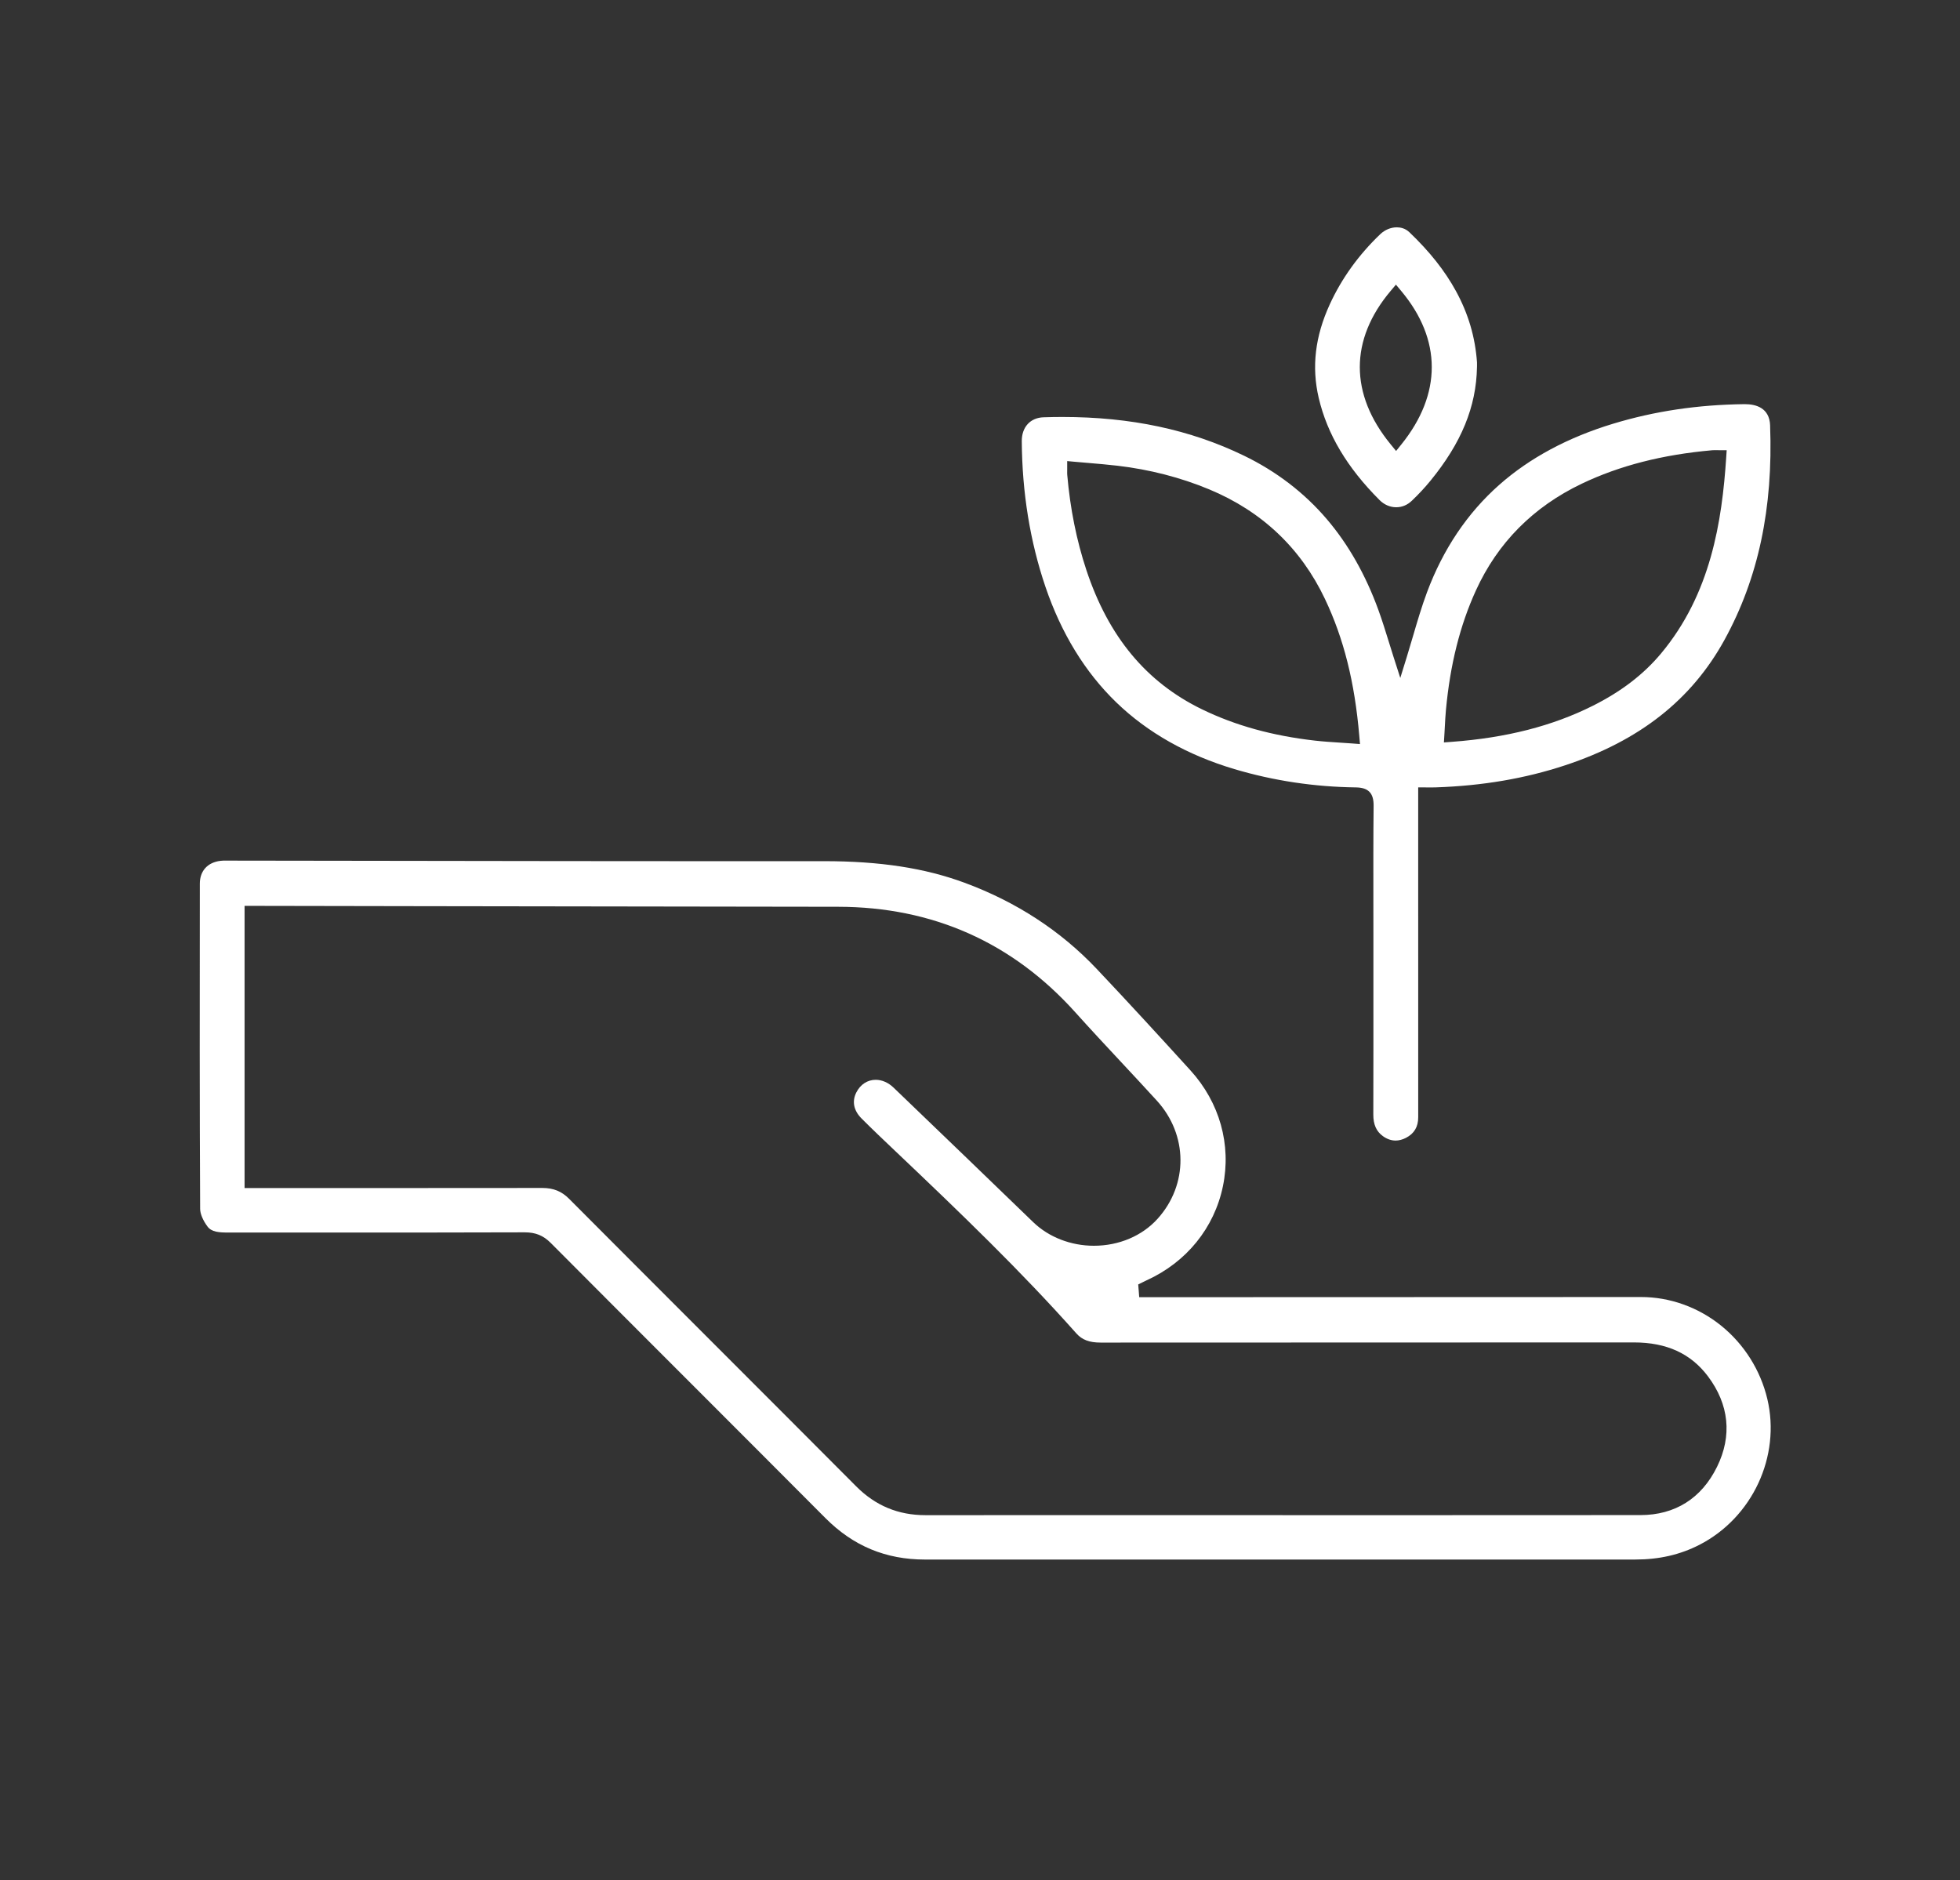
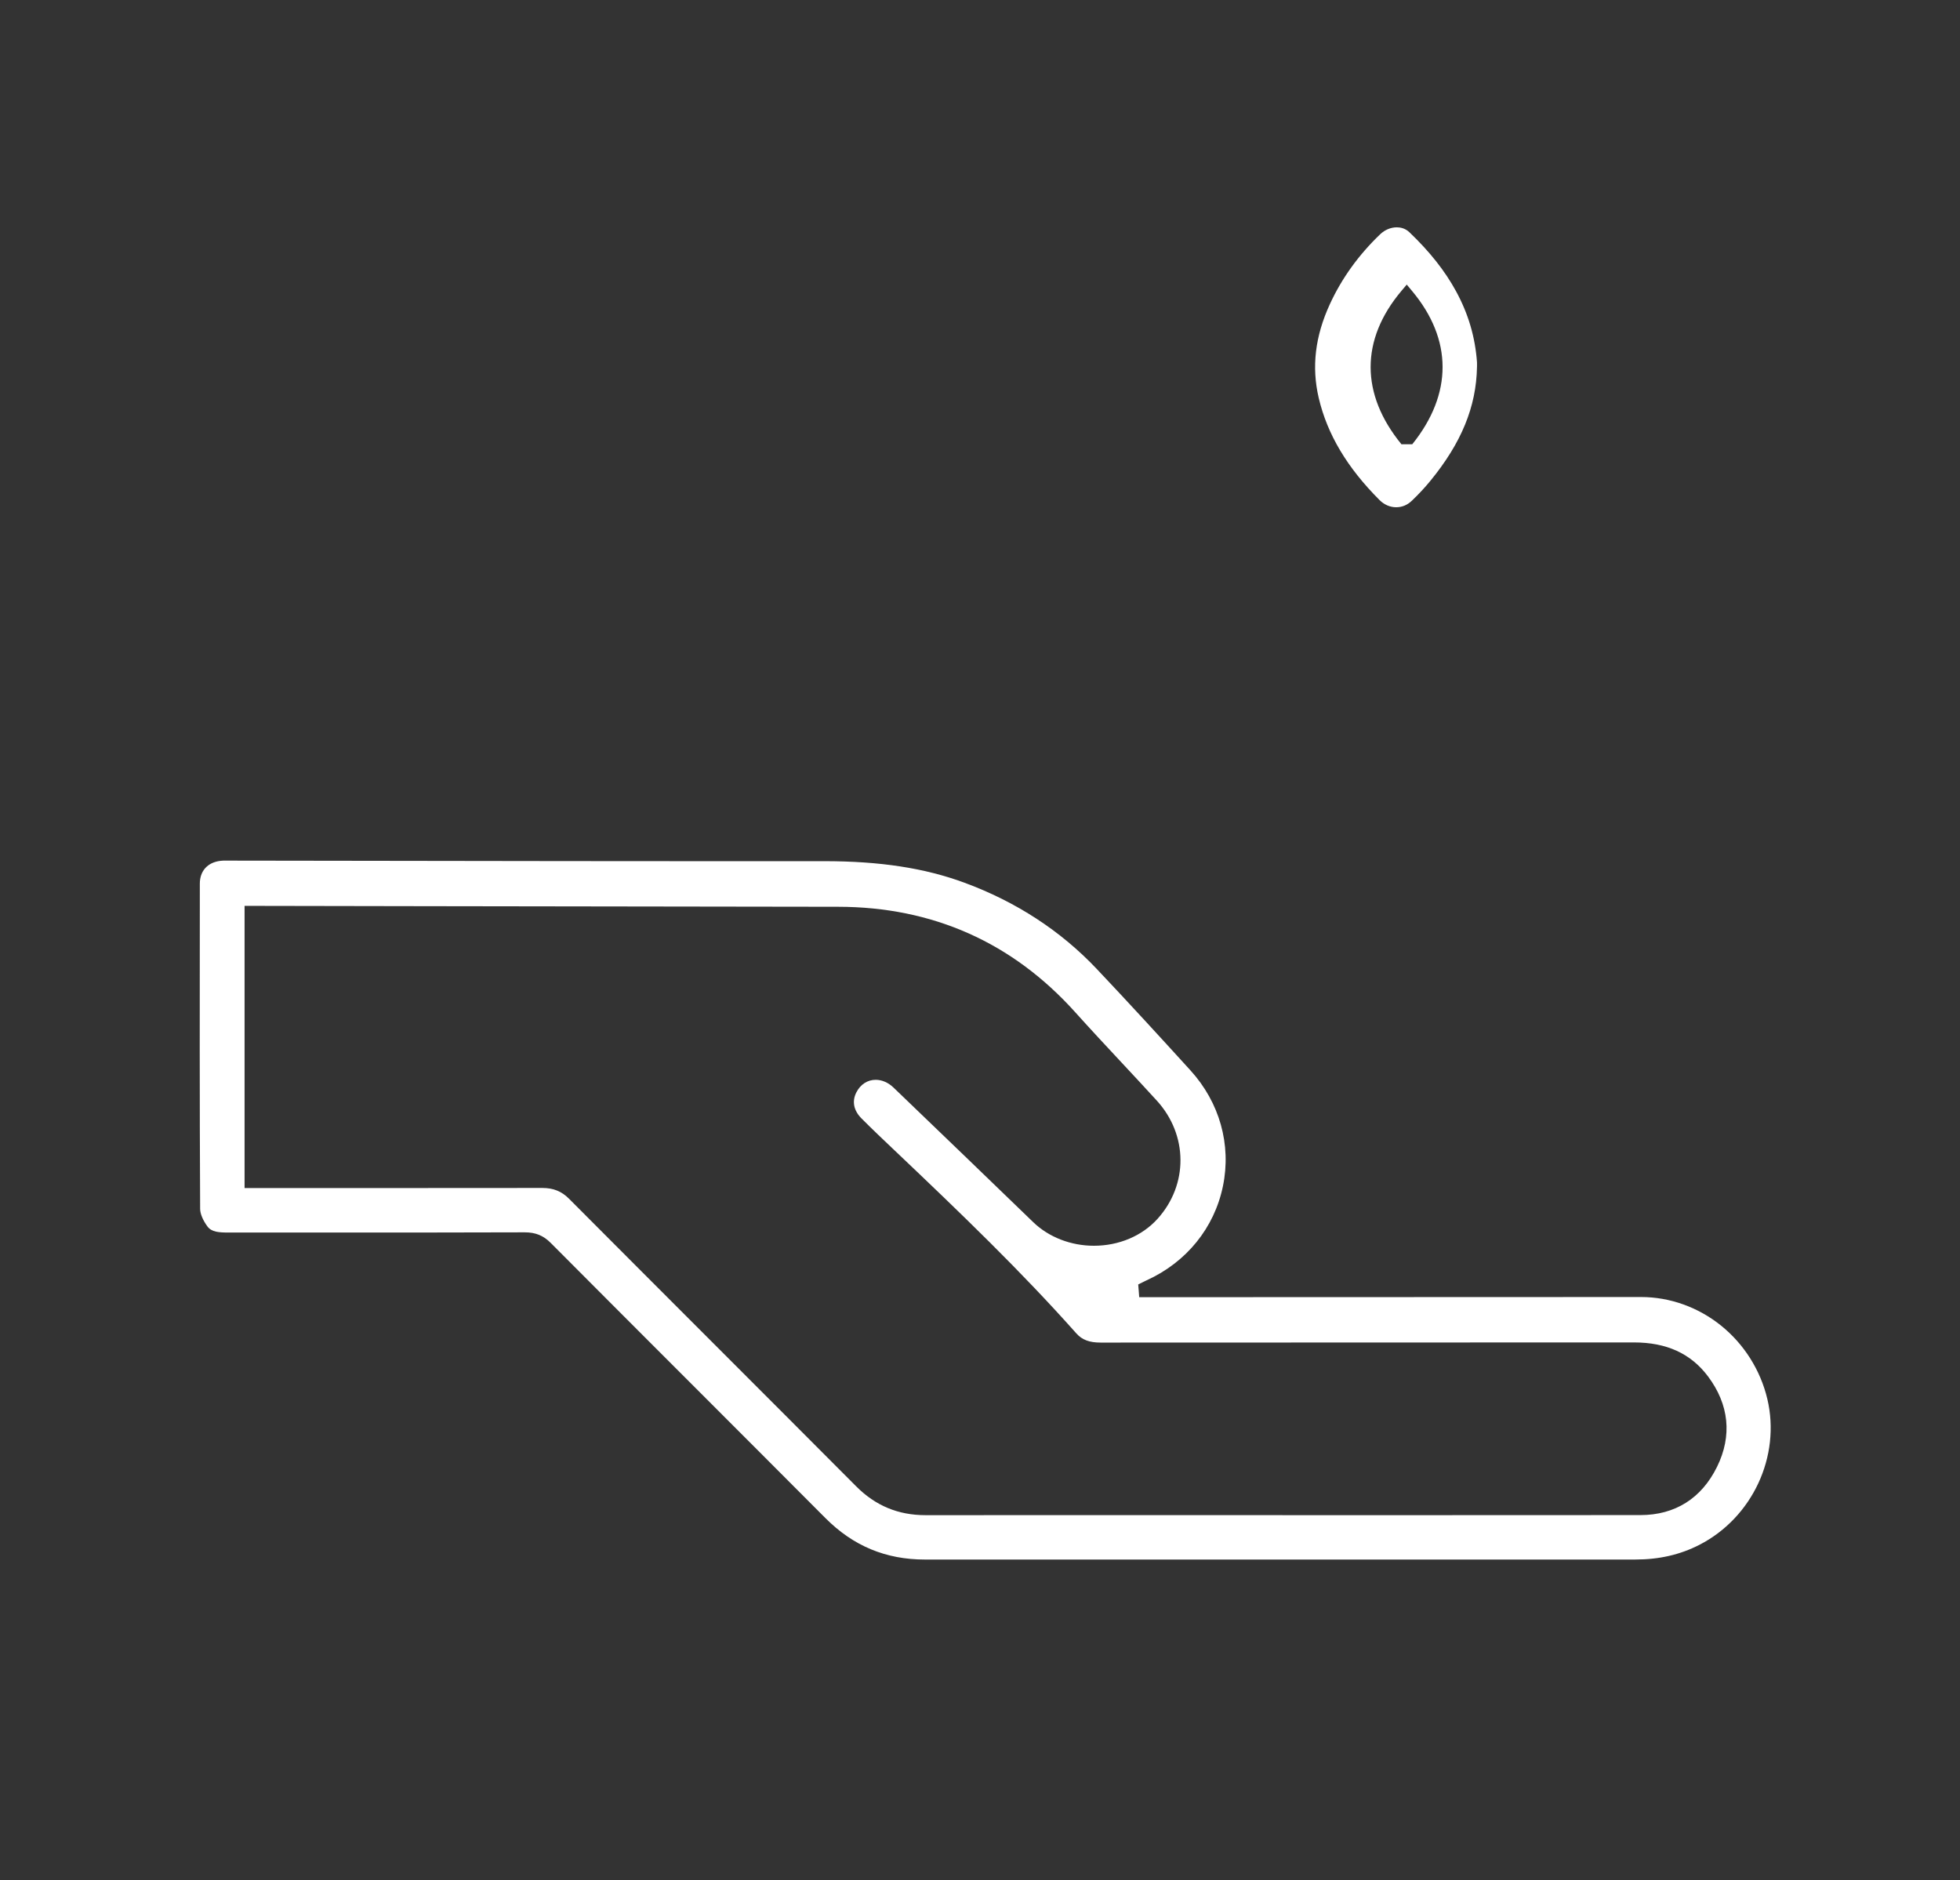
<svg xmlns="http://www.w3.org/2000/svg" id="Layer_1" data-name="Layer 1" viewBox="0 0 1125.86 1080">
  <rect x="0" y="0" width="1125.86" height="1080" fill="#333333" stroke="none" />
  <defs>
    <style>
      .cls-1 {
        fill: #fff;
      }
    </style>
  </defs>
  <path class="cls-1" d="m1015.17,803.55c-3.93-16.51-13.36-31.45-26.54-42.07-13.15-10.6-29.45-16.43-45.92-16.43h-.05c-66.89.05-134.9.06-200.68.07-26.52.01-53.05.01-79.57.02h-8.03l-.28-3.69v-.06s-.08-.87-.08-.87l-.21-2.7,2.44-1.2c.22-.11.45-.22.67-.33.53-.27,1.08-.54,1.66-.81,22.95-10.41,38.95-30.14,43.9-54.14,4.91-23.83-1.91-48.08-18.7-66.52-16.87-18.54-35.06-38.42-53.85-58.29-20.69-21.87-46.26-38.53-76-49.5-22.86-8.43-48.49-12.35-80.64-12.35h-.38c-17.09.01-34.18.02-51.28.02-64.83,0-130.75-.1-194.49-.2-31.65-.05-63.29-.1-94.93-.13-.41,0-.82-.01-1.23-.01s-.83-.01-1.24-.01c-.93,0-2.02.02-3.05.14-7.45.87-11.91,5.78-11.91,13.12v5.37c-.07,59.47-.13,120.98.18,181.46.01,2.76,1.63,6.64,4.22,10.11,2.39,3.21,6.58,3.46,12.25,3.46h68.98c32,0,66.38-.01,100.93-.12h.09c6.21,0,10.68,1.83,14.94,6.11,26.96,27.09,54.44,54.58,81.02,81.16,25.17,25.18,51.2,51.22,76.75,76.88,15.96,16.02,34.66,23.81,57.18,23.81h76.45s103.76.01,103.76.01c75.97,0,151.95-.01,227.92-.02,13.63-.01,25.64-2.77,36.7-8.44,30.46-15.62,46.87-50.88,39.02-83.85Zm-28.9,39.08c-8.9,18.1-24.11,27.67-43.97,27.68-38.45.03-80,.05-130.75.05-30.75,0-61.51-.01-92.27-.01-30.76-.01-61.52-.01-92.27-.01s-63.58,0-95.37.02c-15.73,0-28.76-5.43-39.89-16.61-27.32-27.44-55.15-55.28-82.06-82.2-27.15-27.16-55.23-55.24-82.79-82.92-4.28-4.31-9.02-6.23-15.35-6.23h-.06c-30.75.05-61.04.05-83.99.05h-87.02v-162.08h8.65c32.39.06,64.77.11,97.16.17,77.05.13,156.71.27,235.07.34,54.35.05,100.23,20.46,136.36,60.68,8.67,9.65,17.68,19.31,26.39,28.65,6.69,7.18,13.62,14.6,20.35,21.98,17.98,19.71,18.18,48.27.48,67.91-8.88,9.85-22.22,15.5-36.59,15.5-13.25,0-25.95-4.95-34.86-13.56-25.44-24.63-51.4-49.59-76.51-73.72l-3.72-3.57c-3-2.89-6.64-4.48-10.23-4.48-4.73,0-8.78,2.63-11.13,7.23-2.62,5.11-1.56,10.43,2.98,14.98,6.2,6.22,12.7,12.38,18.99,18.35l.33.31c38.16,36.22,72.32,69.1,104.05,104.79,3.29,3.71,7.47,5.29,13.97,5.29,53.59-.04,108.05-.04,160.71-.05,47.71,0,97.05-.01,145.57-.04h.06c18.73,0,32.62,6.35,42.47,19.41,12.22,16.22,14.04,34.24,5.24,52.09Z" />
-   <path class="cls-1" d="m1016.79,244.37c-.38-10.1-8.12-12.21-14.54-12.21h-.37c-26.76.34-51.33,4-75.13,11.19-26.06,7.88-48.15,19.73-65.65,35.24-18.24,16.16-32.16,36.88-41.38,61.57-3.08,8.25-5.62,16.92-8.08,25.31-1.14,3.88-2.32,7.9-3.54,11.84l-3.75,12.12-3.88-12.08c-.89-2.79-1.78-5.67-2.64-8.45-1.9-6.12-3.85-12.44-6.07-18.55-7.35-20.21-17.34-37.79-29.7-52.24-12.94-15.13-28.95-27.38-47.56-36.39-30.87-14.94-64.96-22.2-104.21-22.2-3.56,0-7.21.06-10.84.18-7.66.25-12.57,5.65-12.52,13.75.2,29.53,4.77,57.65,13.58,83.59,9.09,26.76,22.79,49.11,40.71,66.43,17.97,17.37,40.81,30.27,67.86,38.33,22.37,6.67,45.82,10.2,69.71,10.51,7.25.09,10.32,3.25,10.24,10.58-.19,18.33-.16,36.98-.14,55.02.01,6.46.02,12.92.02,19.38,0,8.81,0,17.63,0,26.44.01,25.07.02,51-.05,76.5-.02,5.73,1.73,9.67,5.5,12.4,2.35,1.69,4.8,2.54,7.29,2.54,1.95,0,3.96-.52,5.97-1.56,4.73-2.45,7.04-6.32,7.03-11.84-.02-45.96-.01-91.92-.01-137.88v-51.58h4c.9,0,1.71,0,2.45.01.63,0,1.21,0,1.76,0,.74,0,1.35,0,1.9-.03,26.94-.92,51.27-5.07,74.35-12.7,42.66-14.09,72.57-37.64,91.45-71.98,19.45-35.37,28.03-75.69,26.23-123.25Zm-240.28,182.68c-2.3-.17-4.59-.32-6.81-.46-4.94-.32-9.61-.62-14.37-1.16-24.51-2.79-45.74-8.68-64.9-17.99-31.99-15.55-53.72-41.72-66.41-80.02-5.61-16.91-9.3-35.28-10.97-54.6-.06-.71-.05-1.35-.04-2.15.01-.4.01-.86.01-1.43v-4.38l4.37.4c2.61.24,5.2.45,7.77.67,5.77.49,11.21.95,16.78,1.6,18.48,2.17,36.17,6.73,52.59,13.55,30.29,12.59,52.68,33.77,66.53,62.94,10.83,22.8,17.1,47.81,19.74,78.7l.4,4.68-4.69-.35Zm215.05-164.18c-2.42,36.42-8.76,78.27-37.51,112.61-10.02,11.97-22.8,21.76-39.09,29.93-23.17,11.62-49.66,18.4-80.98,20.72l-4.57.34.28-4.57c.09-1.52.17-3.02.25-4.51.17-3.27.34-6.36.63-9.54,2.43-26.14,8.07-48.62,17.23-68.7,12.49-27.37,32.93-47.98,60.76-61.28,21.76-10.39,46.26-16.68,74.9-19.23.45-.04.9-.06,1.46-.06.32,0,.67.01,1.06.01.45.01.97.02,1.59.02h4.27l-.28,4.26Z" />
-   <path class="cls-1" d="m848.42,208.19c-1.04-14.57-4.99-27.98-12.09-40.98-6.36-11.66-15.12-22.72-26.77-33.83-2.43-2.32-5.27-2.8-7.22-2.8-3.41,0-6.87,1.44-9.5,3.95-12.42,11.87-22.17,25.42-28.98,40.27-8.46,18.43-10.53,36.04-6.35,53.83,4.9,20.85,16.33,40.02,34.93,58.62,2.66,2.66,6.05,4.13,9.53,4.13s6.46-1.3,9.05-3.77c3.89-3.72,7.45-7.53,10.55-11.33,17.9-21.84,26.43-42.63,26.84-65.42,0-.33,0-.66.02-.99.01-.61.02-1.18-.01-1.68Zm-43.39,47.02l-3.09,3.84-3.12-3.81c-23.61-28.81-23.62-60.1-.04-88.09l3.07-3.65,3.05,3.66c23.33,27.88,23.38,59.15.13,88.05Z" />
+   <path class="cls-1" d="m848.42,208.19c-1.04-14.57-4.99-27.98-12.09-40.98-6.36-11.66-15.12-22.72-26.77-33.83-2.43-2.32-5.27-2.8-7.22-2.8-3.41,0-6.87,1.44-9.5,3.95-12.42,11.87-22.17,25.42-28.98,40.27-8.46,18.43-10.53,36.04-6.35,53.83,4.9,20.85,16.33,40.02,34.93,58.62,2.66,2.66,6.05,4.13,9.53,4.13s6.46-1.3,9.05-3.77c3.89-3.72,7.45-7.53,10.55-11.33,17.9-21.84,26.43-42.63,26.84-65.42,0-.33,0-.66.02-.99.01-.61.02-1.18-.01-1.68Zm-43.39,47.02c-23.61-28.81-23.62-60.1-.04-88.09l3.07-3.65,3.05,3.66c23.33,27.88,23.38,59.15.13,88.05Z" />
</svg>